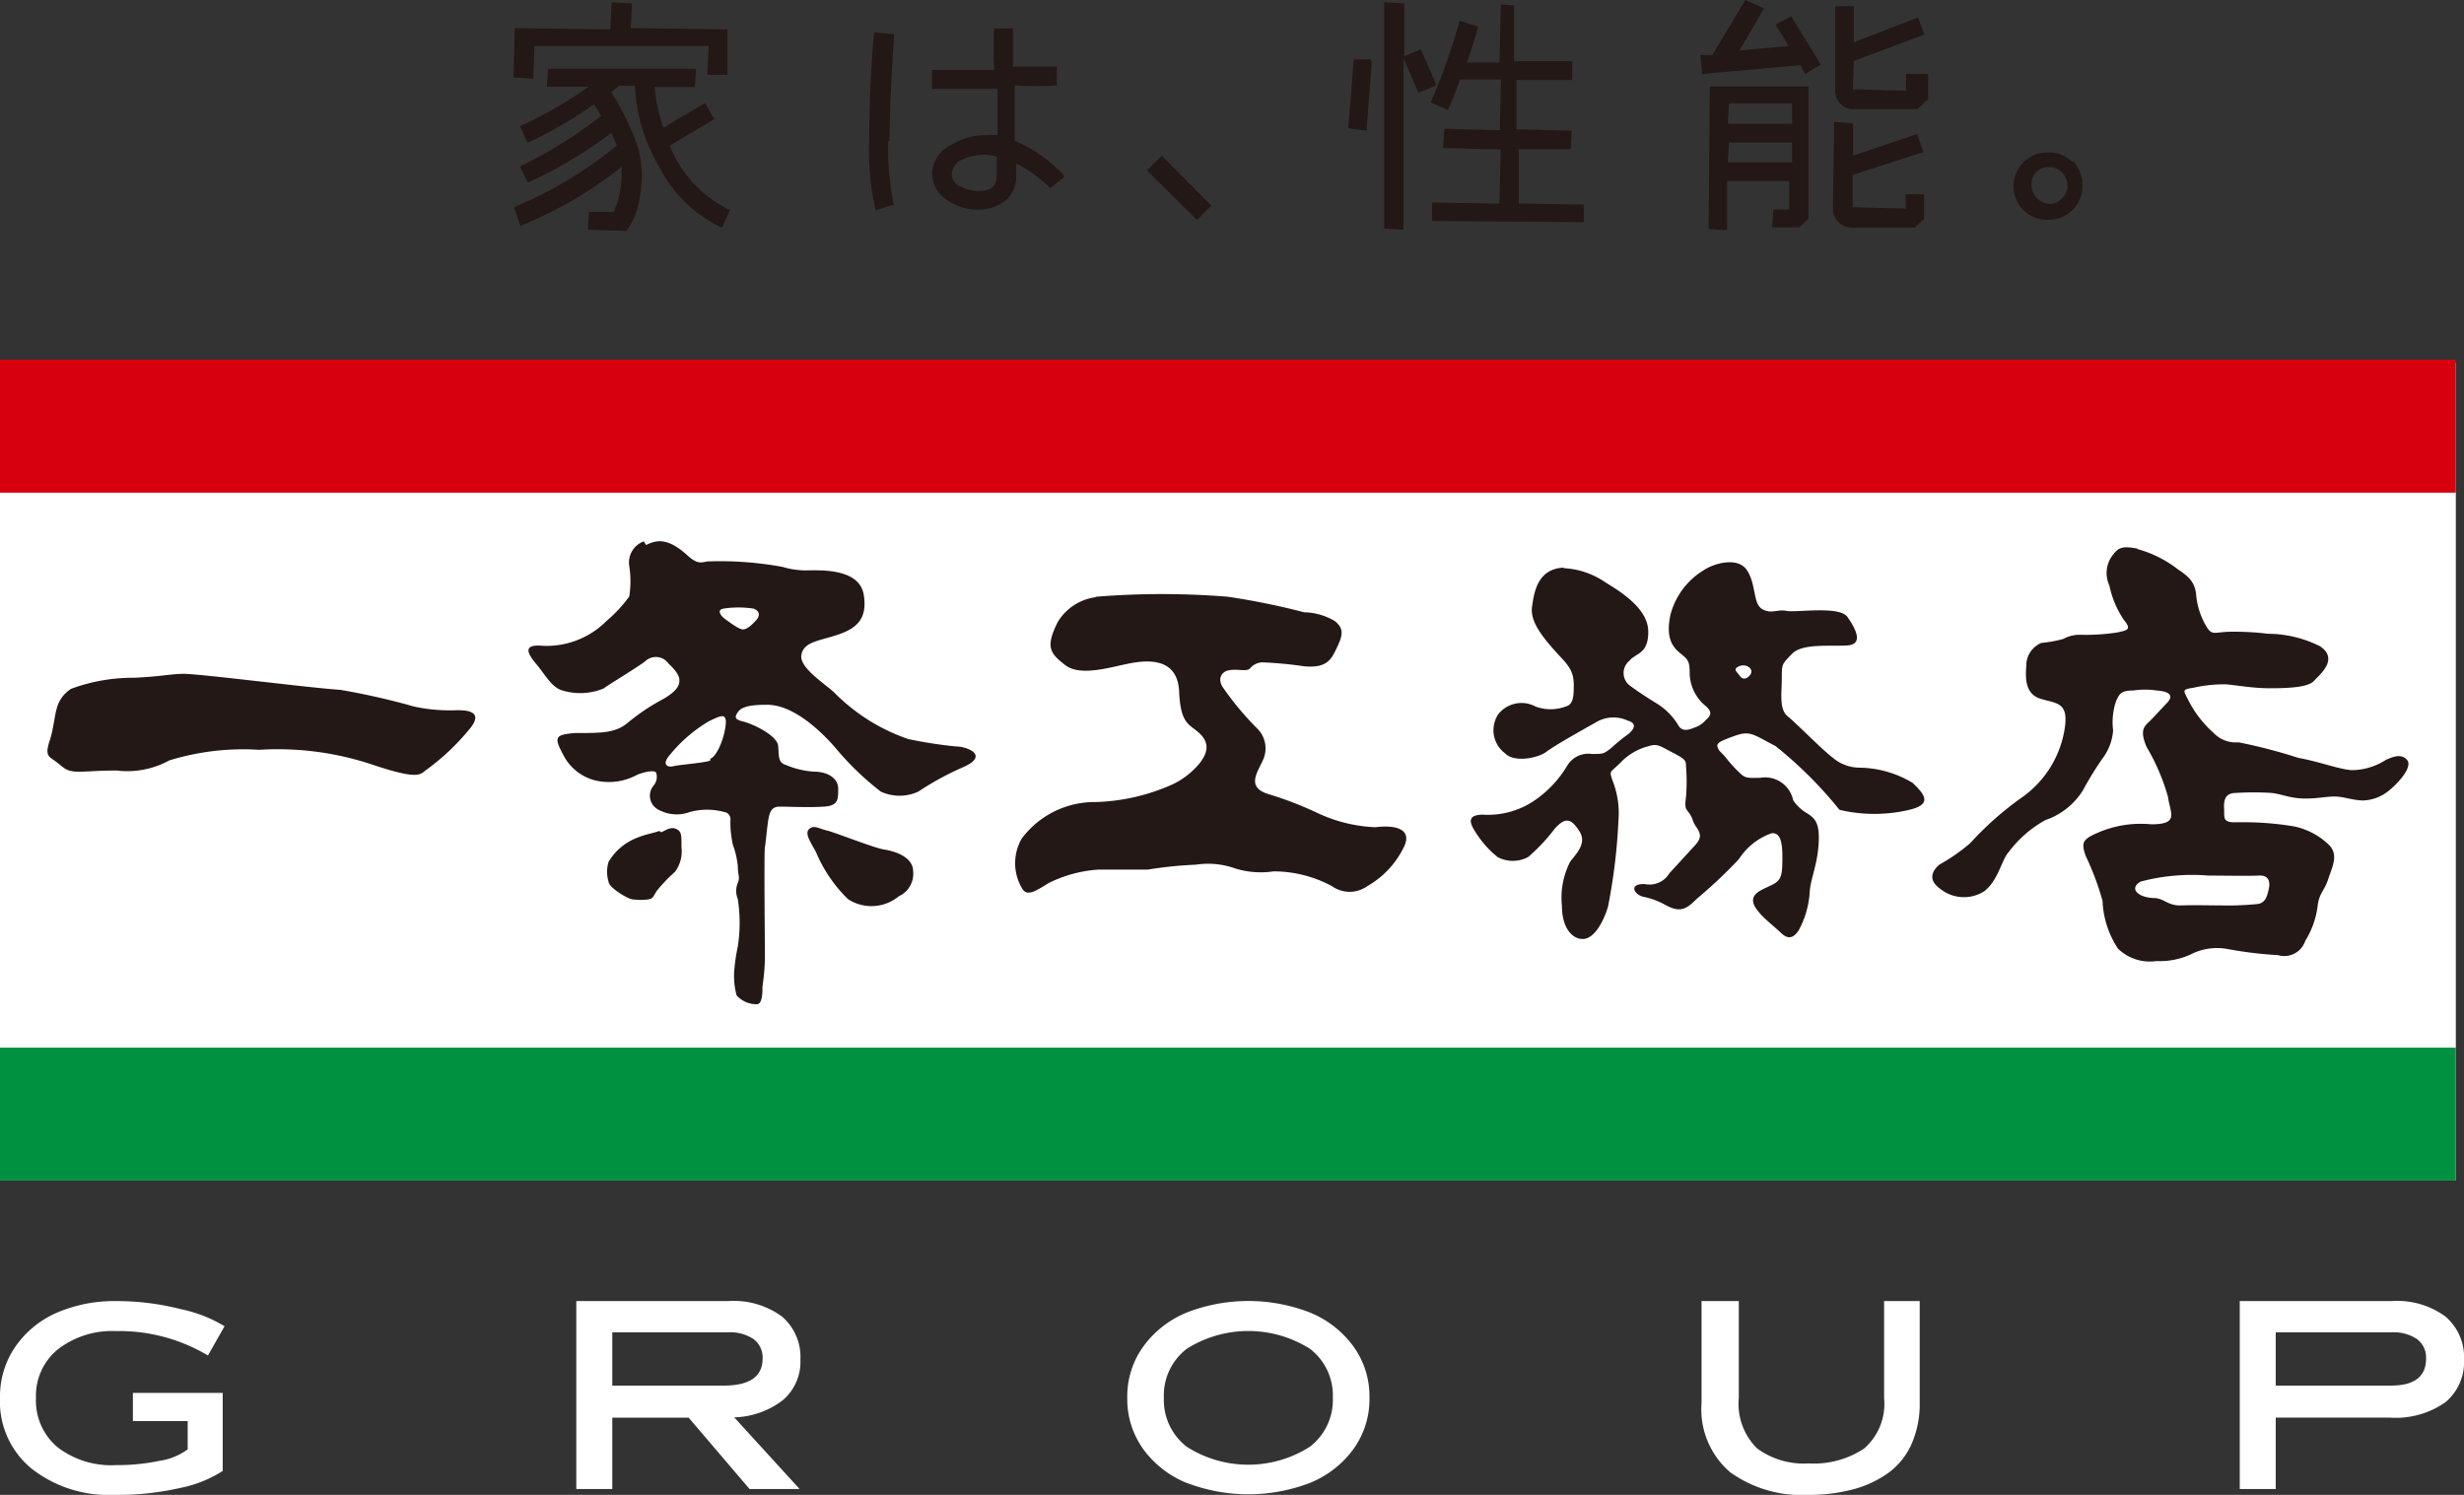
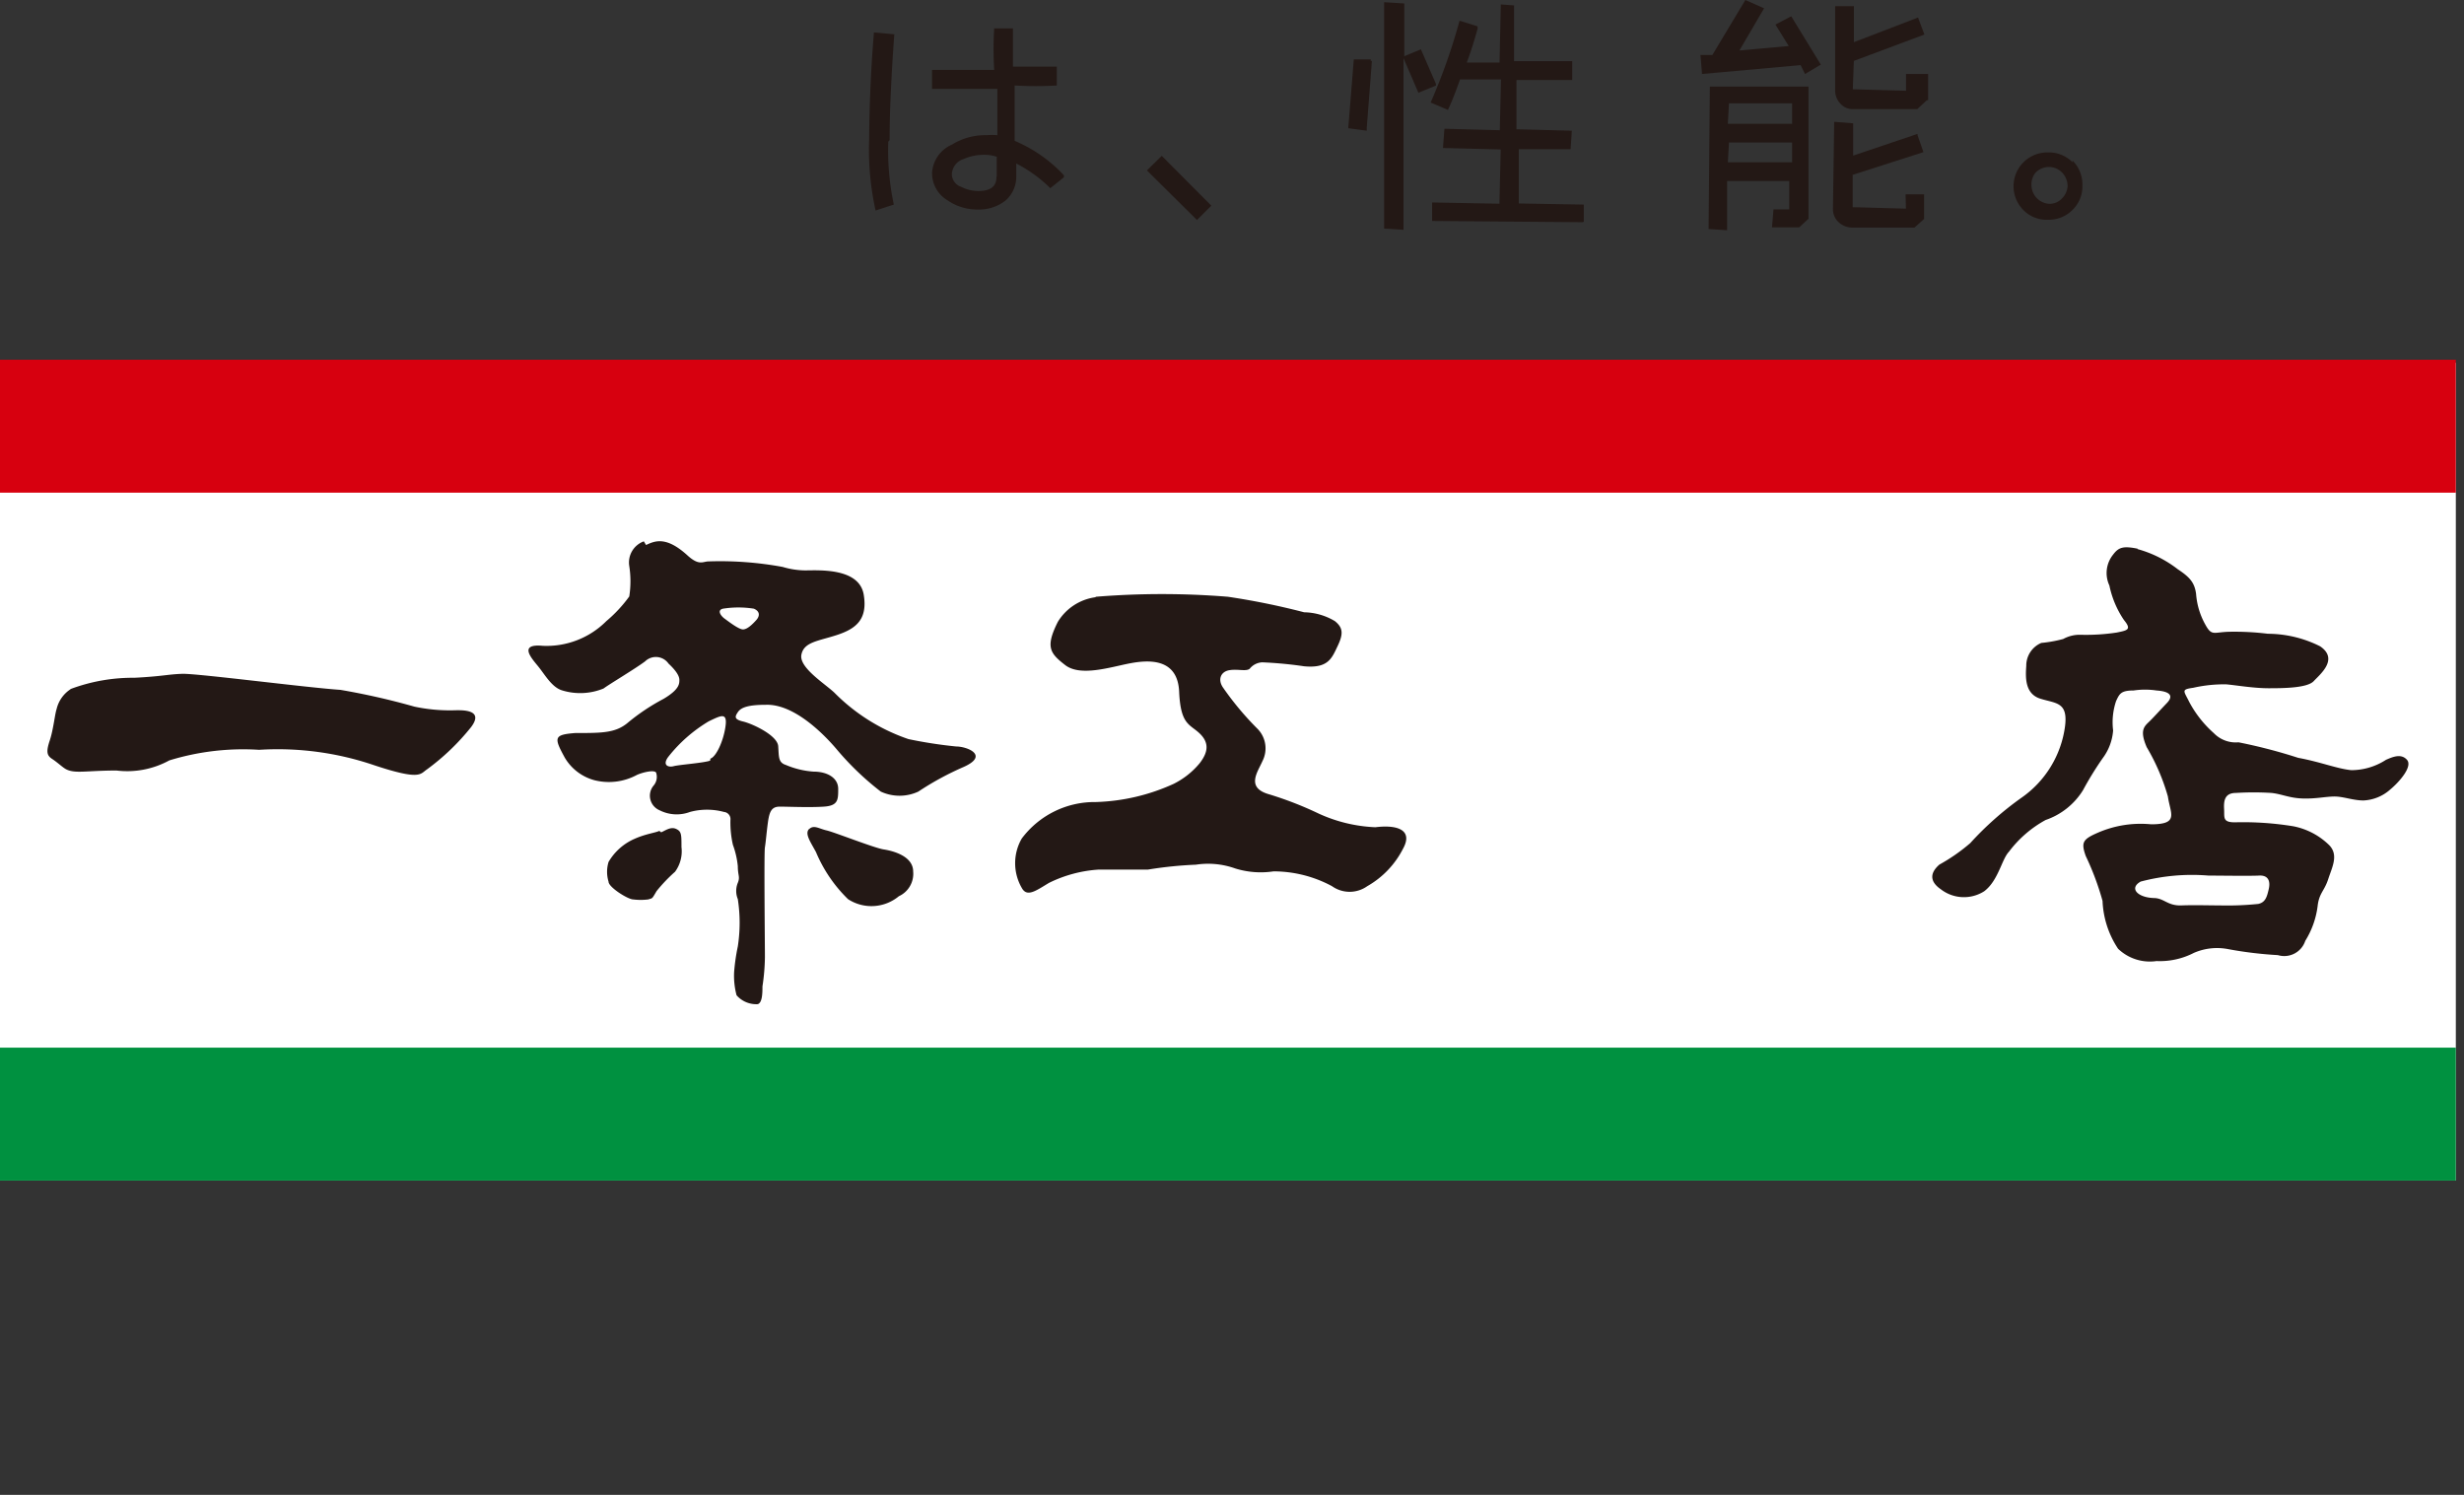
<svg xmlns="http://www.w3.org/2000/svg" width="89" height="54" viewBox="0 0 89 54">
  <rect x="0" y="0" width="89" height="54" fill="#333333" stroke="none" />
-   <path data-name="合体 2" d="M62.492 53.181a2.993 2.993 0 01-1.032-2.5V47h1.346v3.486a2.27 2.27 0 00.653 1.829 2.834 2.834 0 001.872.549 3.274 3.274 0 002.005-.54 2.145 2.145 0 00.718-1.824V47h1.286v3.666a3.571 3.571 0 01-.3 1.511 2.586 2.586 0 01-.85 1.042 3.907 3.907 0 01-1.273.587 6.185 6.185 0 01-1.606.194 4.416 4.416 0 01-2.819-.819zm-61.338-.118A3.124 3.124 0 010 50.5a3.162 3.162 0 01.577-1.884A3.532 3.532 0 012.1 47.4a5.238 5.238 0 012.084-.4 9.381 9.381 0 012.355.293 4.972 4.972 0 011.572.616l-.6 1.057a6.239 6.239 0 00-3.326-.882 3.2 3.2 0 00-2.085.652 2.155 2.155 0 00-.8 1.764 2.191 2.191 0 00.777 1.778 3.18 3.18 0 002.1.648 7.543 7.543 0 001.592-.157 2.26 2.26 0 001.01-.413v-1.02H4.8v-1.019h3.244v2.82a4.45 4.45 0 01-1.5.606A10.2 10.2 0 014.08 54a4.488 4.488 0 01-2.926-.937zm41.746.521a3.626 3.626 0 01-1.583-1.205 3.085 3.085 0 01-.6-1.888 3.067 3.067 0 01.6-1.878A3.642 3.642 0 0142.9 47.4a6.155 6.155 0 014.382 0 3.642 3.642 0 011.583 1.21 3.062 3.062 0 01.6 1.878 3.08 3.08 0 01-.6 1.888 3.626 3.626 0 01-1.583 1.205 6.22 6.22 0 01-4.382 0zm-.038-4.857a2.123 2.123 0 00-.823 1.764 2.135 2.135 0 00.823 1.769 4.135 4.135 0 004.453 0 2.129 2.129 0 00.827-1.769 2.123 2.123 0 00-.822-1.764 4.168 4.168 0 00-4.459 0zM80.9 53.789V47h5.488a2.947 2.947 0 011.943.559A1.924 1.924 0 0189 49.114a1.878 1.878 0 01-.679 1.546 3.131 3.131 0 01-2.006.55H82.2v2.579zm1.3-3.736h4.162q1.268 0 1.268-.977a.831.831 0 00-.324-.7 1.509 1.509 0 00-.925-.247H82.2zm-55.126 3.736l-2.2-2.578h-2.758v2.578h-1.3V47h5.488a2.947 2.947 0 011.943.559 1.924 1.924 0 01.664 1.555 1.816 1.816 0 01-.635 1.465 3.008 3.008 0 01-1.756.621l2.361 2.588zm-4.958-3.736h4.024q1.405 0 1.406-.977a.831.831 0 00-.324-.7 1.509 1.509 0 00-.925-.247h-4.181z" fill="#fff" />
-   <path data-name="パス 4" d="M26.31 7.563a4.392 4.392 0 01-2.12-2.3l1.612-.962-.339-.579-1.506.891a6.664 6.664 0 01-.312-1.47h1.452l.045-.659h-5.345l-.045.65h1.506a14.771 14.771 0 01-2.477 1.425l.267.579h.045a14.5 14.5 0 002.361-1.372c.089.134.178.276.258.419a15.849 15.849 0 01-2.931 1.826l.276.57h.045a16.169 16.169 0 002.984-1.782c.071.16.134.312.187.463a14.388 14.388 0 01-3.706 2.218l.214.624v.045h.045a14.949 14.949 0 003.626-2.12v.3a3.358 3.358 0 01-.285 1.327h-.891l-.045.641 1.4.045a2.673 2.673 0 00.445-1.025 4.945 4.945 0 00.107-1.087 3.893 3.893 0 00-.383-1.532 8.285 8.285 0 00-.722-1.363l.267-.232h.588a6.316 6.316 0 00.891 2.949 4.838 4.838 0 002.218 2.156h.045l.276-.615v-.039zm-6.531-4.552zm1.515 5.203zm.044-.553zm-2.031-6h6.29l-.045 1.042h.722V1.06l-3.492-.045.045-.891-.731-.044-.053.98-3.448-.045-.045 1.782.713.045zm6.236 1.038zM22.782.169zm-.641 0zm-3.502.891z" fill="#231815" />
  <path data-name="パス 5" d="M32.133 5.061c0-1.06.062-2.334.169-3.822l-.686-.064h-.053v.045a50.166 50.166 0 00-.169 3.8 10.173 10.173 0 00.232 2.584l.659-.214a9.39 9.39 0 01-.2-2.272m6.346 1.217a5.149 5.149 0 00-1.782-1.247v-2a12.945 12.945 0 001.523 0v-.682h-1.585V1.025h-.677a12.8 12.8 0 000 1.5h-2.245v.686h2.361v1.672a2.672 2.672 0 00-.4 0 2.272 2.272 0 00-1.238.339 1.194 1.194 0 00-.722 1.016 1.14 1.14 0 00.561 1 1.88 1.88 0 001.1.33 1.532 1.532 0 00.989-.321 1.14 1.14 0 00.392-.891v-.449a4.953 4.953 0 011.229.891l.49-.392zm-4.793-3.2zm2.316-2.11zm.04 5.35c0 .356-.2.517-.641.526a1.381 1.381 0 01-.633-.151.49.49 0 01-.339-.445.6.6 0 01.428-.561 1.782 1.782 0 01.766-.151 1.336 1.336 0 01.428.071v.711" fill="#231815" />
  <path data-name="パス 6" d="M43.718 7.394L41.963 5.63l-.5.49-.036.036 1.808 1.791.481-.481.036-.036z" fill="#231815" />
  <path data-name="パス 7" d="M54.859 7.35V5.39h1.871l.045-.668-2-.053V2.89h2.013v-.681h-2.1V.196L54.209.16l-.045 2.1h-1.185c.116-.3.249-.713.392-1.221V.953l-.618-.196h-.045V.79a21.444 21.444 0 01-1.033 2.913l.624.267c.143-.3.285-.668.437-1.1h1.479l-.042 1.834-2-.053-.053.695 2.085.053-.045 1.96-2.432-.045v.668l5.443.045v-.009h.036V7.39zm-2.69-2zm0-.584zM54.253.205zm-2.387 2.868v-.044l-.543-1.247-.6.249V.125L49.995.08v8.178l.7.045V2.102l.538 1.248.633-.258zm-1.871 5.14zm-.481-6.067h-.615l-.2 2.486.668.089v-.1l.186-2.421h-.045zm-.761 2.415zm.182-2.405z" fill="#231815" />
  <path data-name="パス 8" d="M68.842 7.537l-1.924-.053V6.316l2.557-.82-.214-.615v-.044l-2.325.784V4.454l-.685-.054-.045 3.163a.632.632 0 00.214.472.739.739 0 00.5.187h2.231l.347-.312v-.89h-.668zm-1.924-3.083zm2 2.494zm-.071-4.276v.606l-1.924-.053.039-1.025 2.548-.953-.231-.614-2.316.891V.223h-.677v3.038a.677.677 0 00.187.481.588.588 0 00.463.2h2.315l.347-.321h.045v-.948zm-.005.001zm-7.127 5.6l.668.045V6.539h2.245v1.025h-.57l-.053.65h.98l.339-.312V3.127H61.76zm2.379-.113zm0-.56zm-1.643-3.867h2.281v.739H62.41zm0 1.416h2.281v.713H62.41zm-.668 3.082zM64.699.588l-.57.3.481.775-1.782.16L63.719.3l-.677-.3-1.191 1.987h-.43l.053.641v.045l3.564-.321.16.321.57-.339z" fill="#231815" />
  <path data-name="パス 9" d="M74.861 5.862a1.2 1.2 0 00-.891-.356 1.221 1.221 0 00-.891 2.076 1.167 1.167 0 00.891.356 1.2 1.2 0 00.891-.356 1.185 1.185 0 00.356-.891 1.221 1.221 0 00-.356-.891m-.178.891a.677.677 0 01-.2.472.606.606 0 01-.472.2.686.686 0 01-.633-.641.668.668 0 01.151-.49.686.686 0 01.481-.2.668.668 0 01.472.2.713.713 0 01.2.481" fill="#231815" />
  <path data-name="長方形 6" fill="#fff" d="M0 13.105h88.705v29.542H0z" />
  <path data-name="長方形 7" fill="#d7000f" d="M0 12.995h88.705v4.802H0z" />
  <path data-name="長方形 8" fill="#009140" d="M0 37.845h88.705v4.802H0z" />
  <path data-name="パス 10" d="M2.539 24.894a6.405 6.405 0 012.316-.41c1.025-.053 1.2-.125 1.728-.143s4.517.5 5.711.579a25.6 25.6 0 012.673.606 6.129 6.129 0 001.372.134c.214 0 1.2-.089.677.606a8.366 8.366 0 01-1.6 1.532c-.241.16-.223.4-1.889-.151a10.806 10.806 0 00-4.169-.561 9.069 9.069 0 00-3.243.383 3.163 3.163 0 01-1.906.365c-1.1 0-1.514.125-1.835-.053-.125-.071-.3-.241-.49-.365s-.223-.258-.089-.659.187-.962.249-1.14a1.176 1.176 0 01.508-.722" fill="#231815" />
  <path data-name="パス 11" d="M23.336 19.688c.321-.151.731-.33 1.514.392.41.365.535.2.748.2a12.472 12.472 0 012.673.2 2.9 2.9 0 00.8.125c.49 0 1.978-.107 2.129.891.143.891-.294 1.221-.971 1.443s-1.194.249-1.283.713.846 1.042 1.194 1.372a6.878 6.878 0 002.673 1.675 16.187 16.187 0 001.728.267c.392 0 1.2.321.267.739a10.576 10.576 0 00-1.639.891 1.612 1.612 0 01-1.354 0 10.263 10.263 0 01-1.612-1.55c-.472-.552-1.532-1.621-2.539-1.586-.615 0-.891.089-1.007.258s-.151.267.187.347 1.238.5 1.265.891 0 .588.276.677a3.11 3.11 0 001 .241c.508 0 .891.232.891.624s0 .606-.517.641-1.3 0-1.595 0-.374.178-.428.579-.071.668-.107.891 0 3.421 0 3.973a7.563 7.563 0 01-.089 1.051c0 .214 0 .588-.169.641a.944.944 0 01-.766-.321 2.735 2.735 0 01-.089-.829 7.048 7.048 0 01.134-.935 5.613 5.613 0 000-1.71.775.775 0 010-.588c.089-.223 0-.258 0-.6a3.136 3.136 0 00-.178-.775 3.661 3.661 0 01-.089-.891.26.26 0 00-.232-.294 2.361 2.361 0 00-1.229 0 1.363 1.363 0 01-1.1-.062.57.57 0 01-.214-.891.481.481 0 00.089-.472c-.08-.107-.5 0-.695.089a2.129 2.129 0 01-1.541.187 1.782 1.782 0 01-1.06-.811c-.4-.731-.4-.829.374-.891.953 0 1.434 0 1.871-.347a7.493 7.493 0 011.323-.888c.57-.339.57-.543.57-.686s-.125-.339-.392-.588a.558.558 0 00-.846-.08c-.356.267-1.3.829-1.5.98a2.218 2.218 0 01-1.488.071c-.383-.107-.633-.579-.891-.891s-.677-.8.178-.722a3.047 3.047 0 002.3-.891 4.954 4.954 0 00.829-.891 3.563 3.563 0 000-1.1.811.811 0 01.526-.891m.561 10.459c-.151.071-.49.107-.891.285a2.022 2.022 0 00-.944.837 1.221 1.221 0 000 .713c0 .2.7.641.891.641a2.192 2.192 0 00.543 0c.16-.053.125 0 .3-.3a5.712 5.712 0 01.668-.7 1.247 1.247 0 00.232-.891c0-.463 0-.57-.2-.659s-.41.08-.535.125m2.289-7.721c.125.089.508.392.668.392s.356-.2.481-.339.143-.312-.089-.41a3.564 3.564 0 00-1.114 0c-.232.053-.071.267.053.356m-.508 5.06c.2-.062.463-.606.543-1.149s-.16-.41-.6-.2a5.345 5.345 0 00-1.47 1.292c-.214.294 0 .383.2.33s1.087-.116 1.318-.2m3.574 2.468c-.169.169.053.472.249.837a5.149 5.149 0 001.158 1.7 1.55 1.55 0 001.835-.107.891.891 0 00.517-.891c0-.561-.731-.748-1.069-.8s-1.782-.624-2.058-.686-.463-.214-.633-.045" fill="#231815" />
  <path data-name="パス 12" d="M39.586 21.557a29.527 29.527 0 014.766 0 26.087 26.087 0 012.753.561 2.227 2.227 0 011.114.321c.285.232.312.445.1.891s-.339.82-1.212.739a14.45 14.45 0 00-1.514-.143.615.615 0 00-.454.232c-.134.107-.428 0-.739.053s-.428.347-.214.641a10.779 10.779 0 001.212 1.452 1.007 1.007 0 01.2 1.194c-.169.392-.615.962.258 1.2a12.83 12.83 0 011.782.695 5.452 5.452 0 002.04.49c.8-.1 1.372.1 1 .775a3.252 3.252 0 01-1.292 1.354 1.1 1.1 0 01-1.274 0 4.454 4.454 0 00-2.111-.535 3.1 3.1 0 01-1.39-.107 2.913 2.913 0 00-1.416-.134 14.255 14.255 0 00-1.737.178h-1.79a4.722 4.722 0 00-1.782.481c-.472.285-.793.526-.98.178a1.782 1.782 0 010-1.782 3.287 3.287 0 012.673-1.318 7.27 7.27 0 002.807-.654 2.886 2.886 0 00.953-.757c.285-.374.356-.713 0-1.06s-.695-.3-.748-1.514-1.087-1.158-1.782-1.025-1.782.49-2.334.062-.722-.65-.267-1.559a1.889 1.889 0 011.354-.891" fill="#231815" />
-   <path data-name="パス 13" d="M56.495 20.525a2.922 2.922 0 011.5.517c.615.374 1.541.971 1.541 1.782s-.445.757-.677 1.042a.57.57 0 000 .891c.356.267.7.481.989.659a2.361 2.361 0 01.757.757c.125.249.339.223.606.107a.891.891 0 00.4-.267c.143-.134.285-.258 0-.508a1.568 1.568 0 01-.579-1.149c0-.481-.053-.526-.339-.757s-.543-.57-.347-1.425a2.673 2.673 0 011.194-1.577c.339-.232 1.22-.508 1.559 0s.214 1.2.543 1.4.561 0 .891.071 1.906-.2 2.2.223.588.98 0 1.024-1.621-.089-2 .3-.374.374-.374.891-.107 1.114.214 1.372 1.221 1.185 1.621 1.488a1.5 1.5 0 00.953.365 3.813 3.813 0 011.942.552c.41.4.739.766-.125.971a5.479 5.479 0 01-2.521 0 14.887 14.887 0 00-2.316-2.307c-.757-.383-.891-.57-1.443-.374s-.7.267-.641.428.116.143.33.41a4.457 4.457 0 00.543.579c.16.143.383.107.668.107a1.033 1.033 0 011.185.811 1.533 1.533 0 00.535.49c.258.178.437.339.383 1.114s-.3 1.265-.321 1.728a3.3 3.3 0 01-.41 1.39c-.134.178-.312.365-.615.08s-.6-.508-.793-.739-.437-.561.089-.829.722-.241.739-.891 0-1.2-.392-1.149a2.324 2.324 0 00-1.176.935 17.757 17.757 0 01-1.511 1.424c-.356.347-.57.535-1.122.241a2.753 2.753 0 00-.837-.312c-.321-.089-.517-.472.071-.454a.837.837 0 00.891-.392c.2-.214.677-.739.891-.971s.294-.383.1-.668-.107-.249-.232-.463-.232-.169-.16-.65a6.74 6.74 0 000-1.1c0-.2 0-.258-.454-.49s-.561-.356-.891-.249a2.129 2.129 0 00-1.025.6c-.374.374-.41.267-.285.641a3.207 3.207 0 01.213 1.467 20.7 20.7 0 01-.374 3.082c-.151.526-.49 1.158-.891 1.176s-.775-.4-.775-1.194a2.833 2.833 0 01.3-1.6c.214-.285.615-.659.33-1.1s-.49-.535-.891-.089a6.387 6.387 0 01-.962 1.025 1.176 1.176 0 01-1.1 0 3.563 3.563 0 01-.739-.811c-.214-.321-.463-.713.2-.722a2.984 2.984 0 001.906-.535 3.991 3.991 0 001.149-1.238.891.891 0 01.891-.419c.419 0 .419 0 .695-.214a6.728 6.728 0 01.6-.49c.187-.143.383-.392 0-.5a1.229 1.229 0 00-1.167.071c-.535.3-1.506.846-1.782 1.06s-1.149.4-1.479.053a1.042 1.042 0 01-.249-1.417 1.069 1.069 0 011.345-.276 1.568 1.568 0 001.087 0c.276-.071.294-.356.294-.784 0-.615-.312-.8-.784-1.345s-.793-1.016-.722-1.488.178-1.354 1.131-1.4m6.379 3.92c.116.143.249.1.365-.045s0-.285-.143-.33a.383.383 0 00-.321.053c-.143.089 0 .178.1.321" fill="#231815" />
  <path data-name="パス 14" d="M77.203 19.834a4.178 4.178 0 011.461.731c.445.294.606.49.659.891a2.672 2.672 0 00.33 1.1c.232.428.3.285.829.267a9.8 9.8 0 011.434.071 4.232 4.232 0 011.889.454c.677.463 0 1.007-.232 1.256s-1.078.258-1.63.258-1.185-.111-1.532-.141a5.034 5.034 0 00-1.194.125c-.445.062-.339.107-.143.508a4.027 4.027 0 00.891 1.131 1.1 1.1 0 00.891.33 19.1 19.1 0 012.156.561c.82.151 1.39.392 1.915.445a2.307 2.307 0 001.256-.374c.232-.1.543-.241.757 0s-.276.8-.6 1.069a1.559 1.559 0 01-.971.4c-.374 0-.722-.143-1.042-.143s-.686.089-1.167.071-.739-.16-1.114-.2a10.389 10.389 0 00-1.283 0c-.41 0-.445.285-.428.588s-.071.49.445.472a11.27 11.27 0 012.049.143 2.539 2.539 0 011.319.7c.321.356.089.775-.053 1.212s-.33.5-.383.98a3.109 3.109 0 01-.445 1.247.8.8 0 01-.989.517 14.156 14.156 0 01-1.782-.214 2.1 2.1 0 00-1.256.134 2.673 2.673 0 01-1.345.294 1.657 1.657 0 01-1.39-.445 3.358 3.358 0 01-.561-1.728 9.952 9.952 0 00-.606-1.621c-.178-.5-.107-.606.445-.846a3.875 3.875 0 011.915-.3c1.025 0 .695-.383.606-1.007a7.519 7.519 0 00-.766-1.782c-.241-.561-.116-.722.062-.891s.365-.383.668-.7 0-.428-.374-.454a2.8 2.8 0 00-.829 0c-.454 0-.508.116-.632.383a2.4 2.4 0 00-.107 1.06 1.906 1.906 0 01-.374 1 11.736 11.736 0 00-.713 1.158 2.566 2.566 0 01-1.35 1.077 4.134 4.134 0 00-1.327 1.149c-.258.267-.383 1.042-.891 1.425a1.363 1.363 0 01-1.568-.071c-.374-.258-.428-.561-.053-.891a6.584 6.584 0 001.114-.775 11.494 11.494 0 011.847-1.637 3.742 3.742 0 001.577-2.575c.116-.891-.321-.829-.891-1.007s-.535-.793-.508-1.185a.891.891 0 01.543-.829 4.748 4.748 0 00.793-.143 1.23 1.23 0 01.633-.151 7.435 7.435 0 001.292-.08c.4-.08.552-.107.267-.454a3.475 3.475 0 01-.526-1.247 1.06 1.06 0 01.134-1.114c.2-.267.365-.321.891-.214m.116 12.018c-.445.241-.125.579.454.6.383 0 .5.285 1.007.267s.971 0 1.381 0a10.968 10.968 0 001.39-.053c.267-.053.321-.267.383-.535s0-.508-.347-.49-1.515 0-1.835 0a7.252 7.252 0 00-2.432.214" fill="#231815" />
</svg>